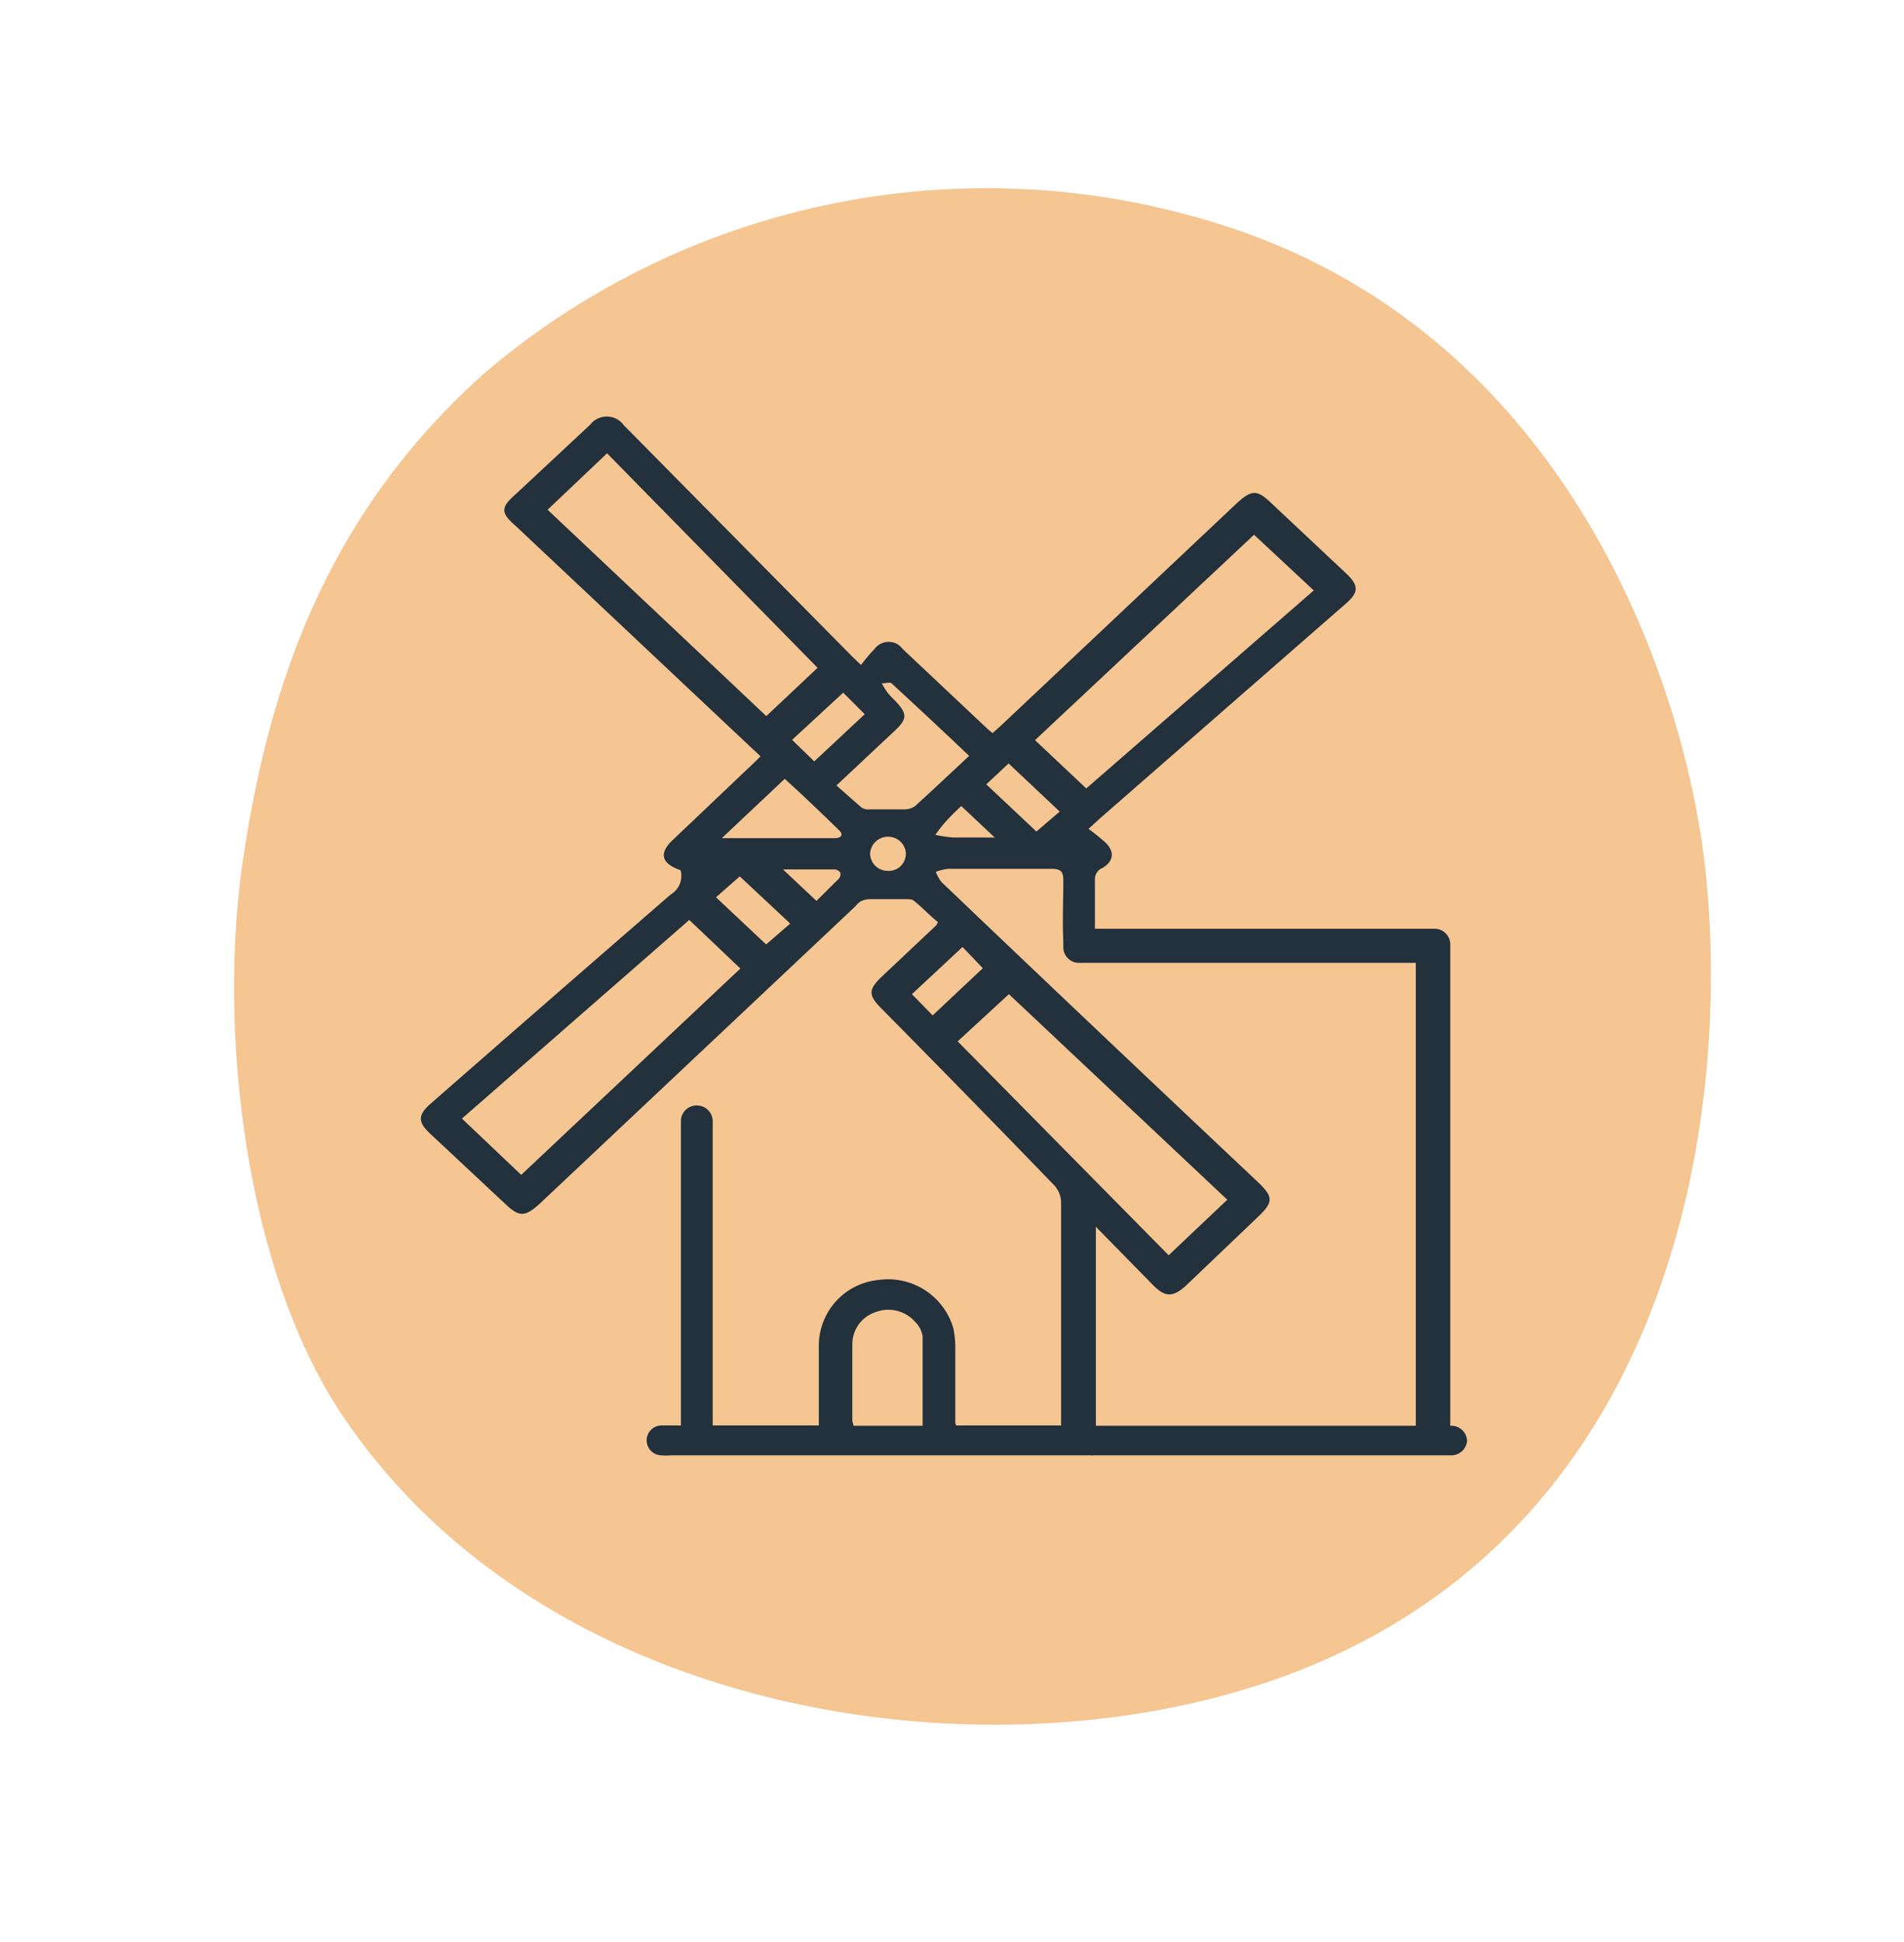
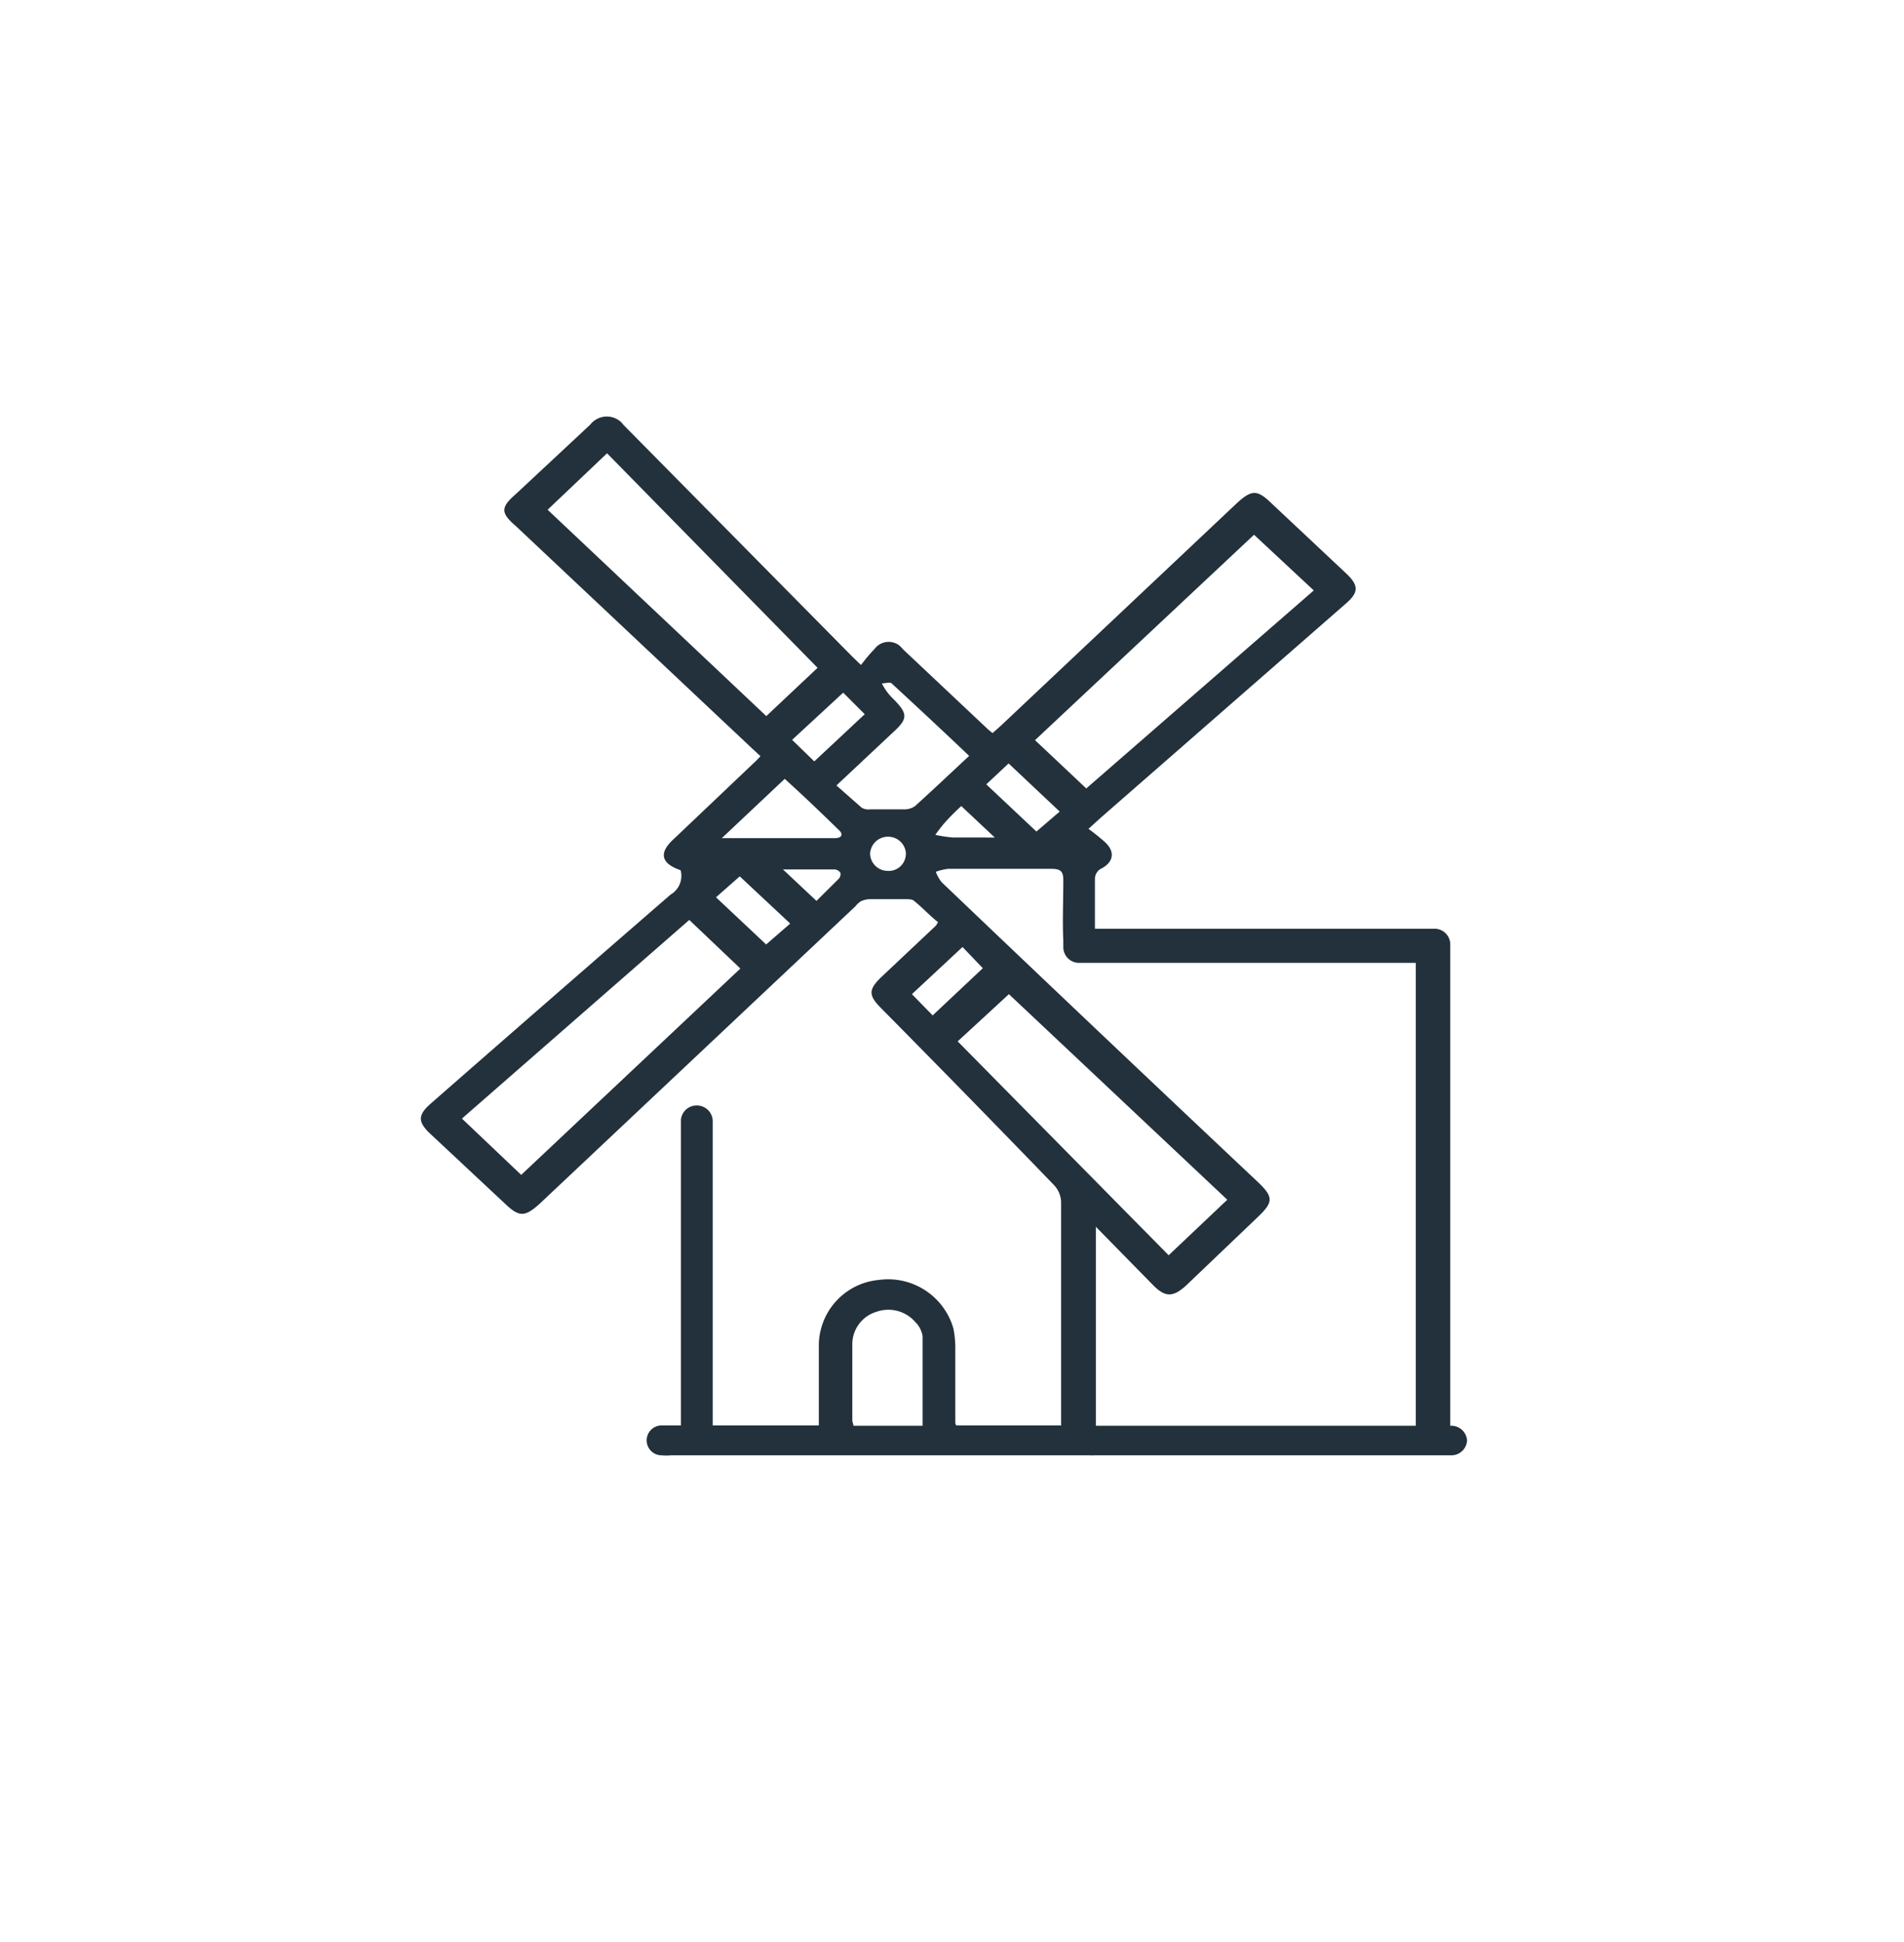
<svg xmlns="http://www.w3.org/2000/svg" id="Ebene_1" data-name="Ebene 1" viewBox="0 0 121.1 123.47">
  <defs>
    <style>.cls-1{fill:#f5c592;}.cls-2{fill:#22313b;}</style>
  </defs>
-   <path class="cls-1" d="M30.9,23.65a49.24,49.24,0,0,1,47.16-9.24c21.77,7.1,29.22,29.24,30.44,41.18,1.56,15.18-1.92,41.16-25.81,50.6-18.48,7.32-47.48,3.54-60.78-16-6.27-9.16-8.08-24.52-6.46-35.48S20.68,32.72,30.9,23.65Z" />
  <path class="cls-2" d="M92.31,90.65h-.07V60a1,1,0,0,0-.95-.95H69.64v-3.2a.77.77,0,0,1,.32-.58c.85-.41,1-1.07.35-1.7a12.84,12.84,0,0,0-1.08-.87L70,52,85.62,38.36c.8-.7.81-1.14,0-1.9L80.87,32c-.91-.88-1.26-.87-2.21,0l-15,14.14-.53.47-.26-.21q-2.72-2.56-5.44-5.12a1.72,1.72,0,0,0-.27-.27,1.12,1.12,0,0,0-1.55.27c-.3.3-.56.63-.85,1l-.56-.54L39.64,27a1,1,0,0,0-.23-.24,1.34,1.34,0,0,0-1.87.24l-4.75,4.43c-.95.83-.95,1.18,0,2L47.84,47.59l.53.49c-.18.19-.33.35-.5.5l-5,4.75c-1,.9-.83,1.57.42,2a1.38,1.38,0,0,1-.64,1.55q-7.68,6.66-15.28,13.31c-.8.71-.8,1.15,0,1.9l4.75,4.44c.9.86,1.26.86,2.21,0L54.41,57.62a1.32,1.32,0,0,1,.35-.32,1.44,1.44,0,0,1,.58-.13h2.23c.18,0,.42,0,.53.08.55.43,1,.94,1.56,1.38l-.12.21-3.45,3.25c-.86.82-.87,1.18-.06,2q5.55,5.61,11,11.25a1.65,1.65,0,0,1,.46,1.07V90.63H60.82a.44.44,0,0,1-.06-.16v-4.6a6.57,6.57,0,0,0-.12-1.4,4.32,4.32,0,0,0-4.75-3.09,4.2,4.2,0,0,0-3.81,4.1v5.15H45.33V71.29a1,1,0,0,0-.95-1,1,1,0,0,0-1.07.9c0,.21,0,.43,0,.64v18.8H42.08a.95.95,0,1,0,0,1.9,3.11,3.11,0,0,0,.61,0H69.34a.86.86,0,0,0,.23,0H92.31a1,1,0,0,0,1-.95V91.6A1,1,0,0,0,92.31,90.65Zm-33.63,0h-4.4c0-.1-.05-.2-.07-.3V85.5a2.15,2.15,0,0,1,1.52-2.09,2.27,2.27,0,0,1,2.48.64,1.64,1.64,0,0,1,.47.9ZM79.76,34l3.8,3.54L69.09,50.13l-3.26-3.07ZM64.15,48.54,67.4,51.6l-1.48,1.27-3.19-3ZM55,45.41l-3.21,3-1.41-1.37,3.25-3Zm-20.17-13,3.78-3.59L52,42.46l-3.26,3.07ZM33.15,74.7l-3.77-3.58L43.84,58.49l3.25,3.09ZM48.73,60.05l-3.19-3,1.51-1.33,3.21,3Zm4.62-4.18-1.42,1.41-2.13-2h3.29a.47.47,0,0,1,.36.21A.44.44,0,0,1,53.35,55.87Zm-.25-2.58H45.91l4-3.77c1.11,1,2.29,2.13,3.43,3.24C53.67,53.05,53.53,53.29,53.1,53.29Zm4.51,1.08a1.08,1.08,0,0,1-1.15,1,1.12,1.12,0,0,1-1.12-1.1,1.14,1.14,0,0,1,1.21-1.07,1.13,1.13,0,0,1,1.07,1.08S57.61,54.35,57.61,54.37Zm-.06-2.91H55.33a.83.83,0,0,1-.53-.11l-1.6-1.41,3.56-3.34c1-.9,1-1.2.07-2.15a3.43,3.43,0,0,1-.74-1c.21,0,.52-.1.62,0,1.64,1.51,3.24,3,4.93,4.61-1.19,1.11-2.3,2.16-3.45,3.2A1.19,1.19,0,0,1,57.55,51.46Zm2.59.79c.3-.33.62-.65,1-1l2.13,2H60.63a8.46,8.46,0,0,1-1.14-.17A9.52,9.52,0,0,1,60.14,52.25Zm-.62,3.18a3.5,3.5,0,0,1,.79-.19h6.53c.67,0,.79.19.79.76,0,1.28-.06,2.56,0,3.82a1.24,1.24,0,0,0,0,.16v.29a1,1,0,0,0,1,.95H90.05V90.65H69.7V78l3.7,3.77c.72.7,1.2.71,2,0L80,77.38c1-.95,1-1.28,0-2.23q-10.09-9.5-20.11-19.06A2.48,2.48,0,0,1,59.52,55.43ZM58,63.21l3.22-3,1.29,1.35-3.19,3Zm2.91,3,3.26-3L78.06,76.28l-3.73,3.53Z" />
</svg>